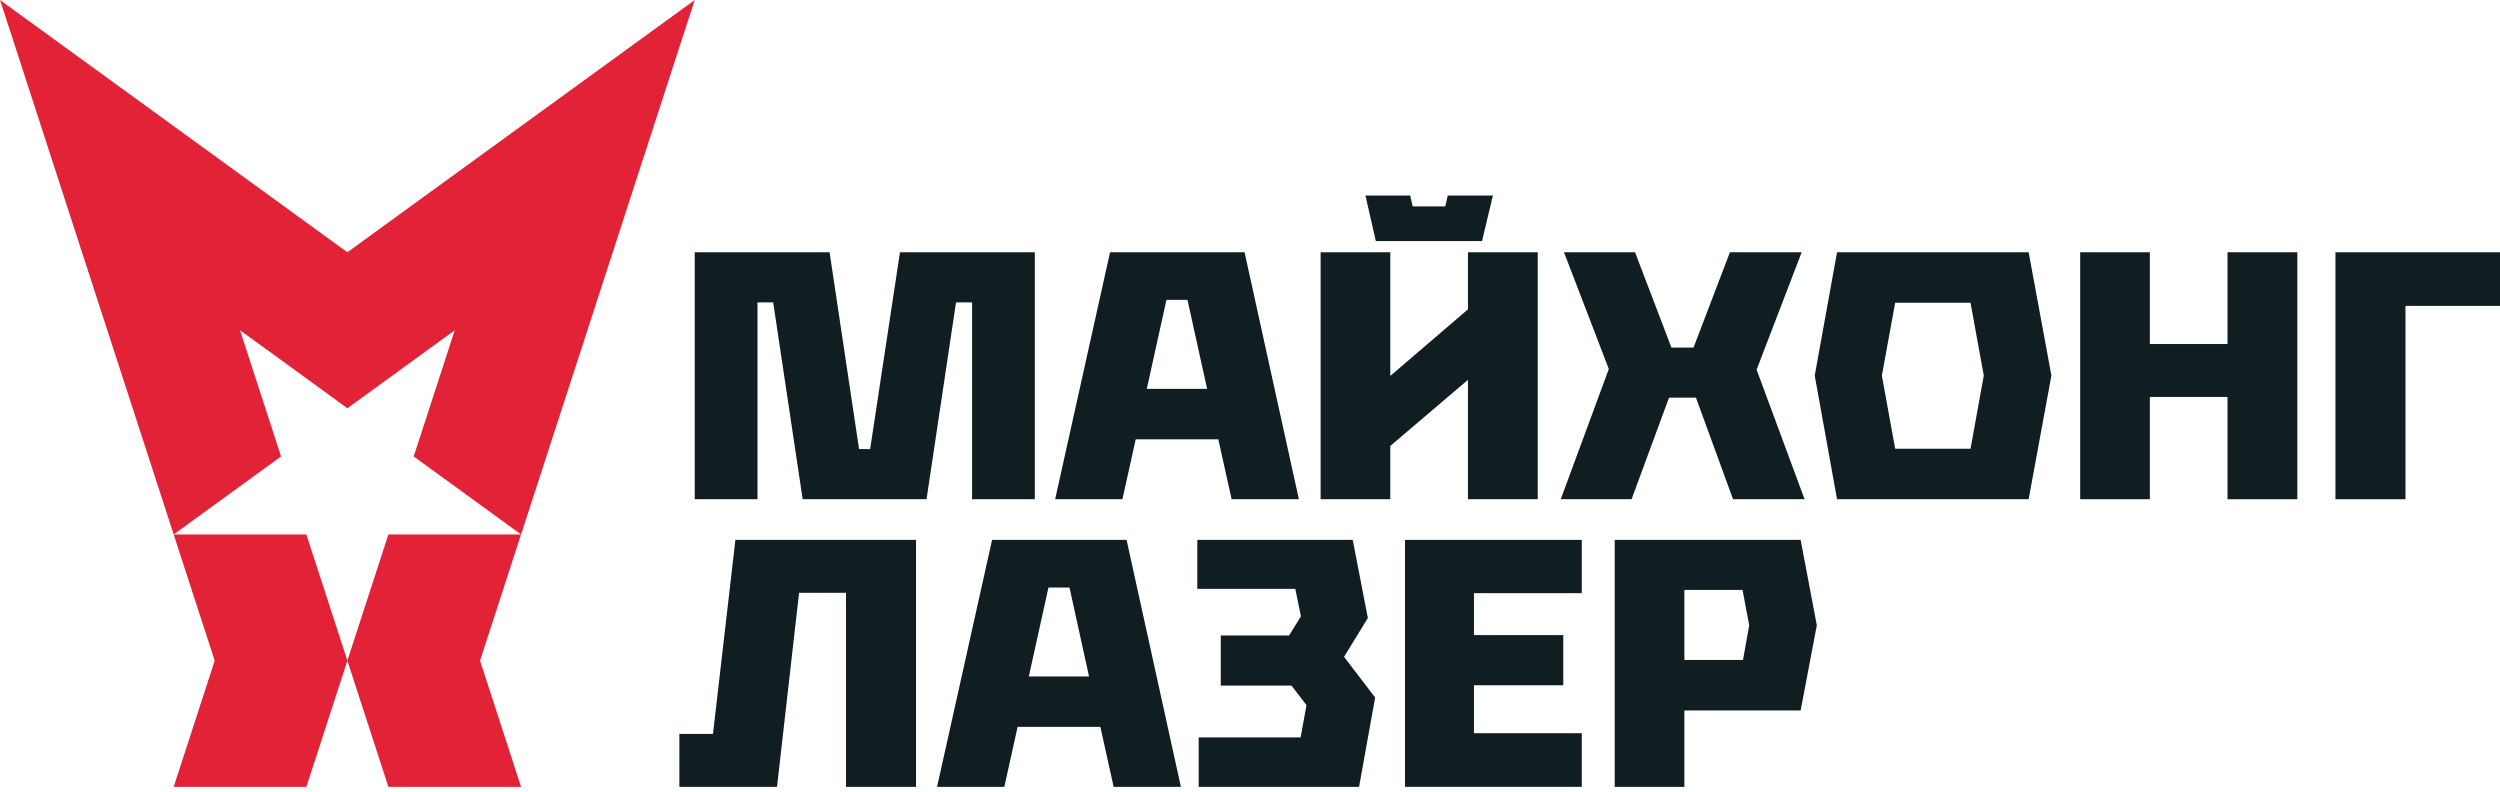
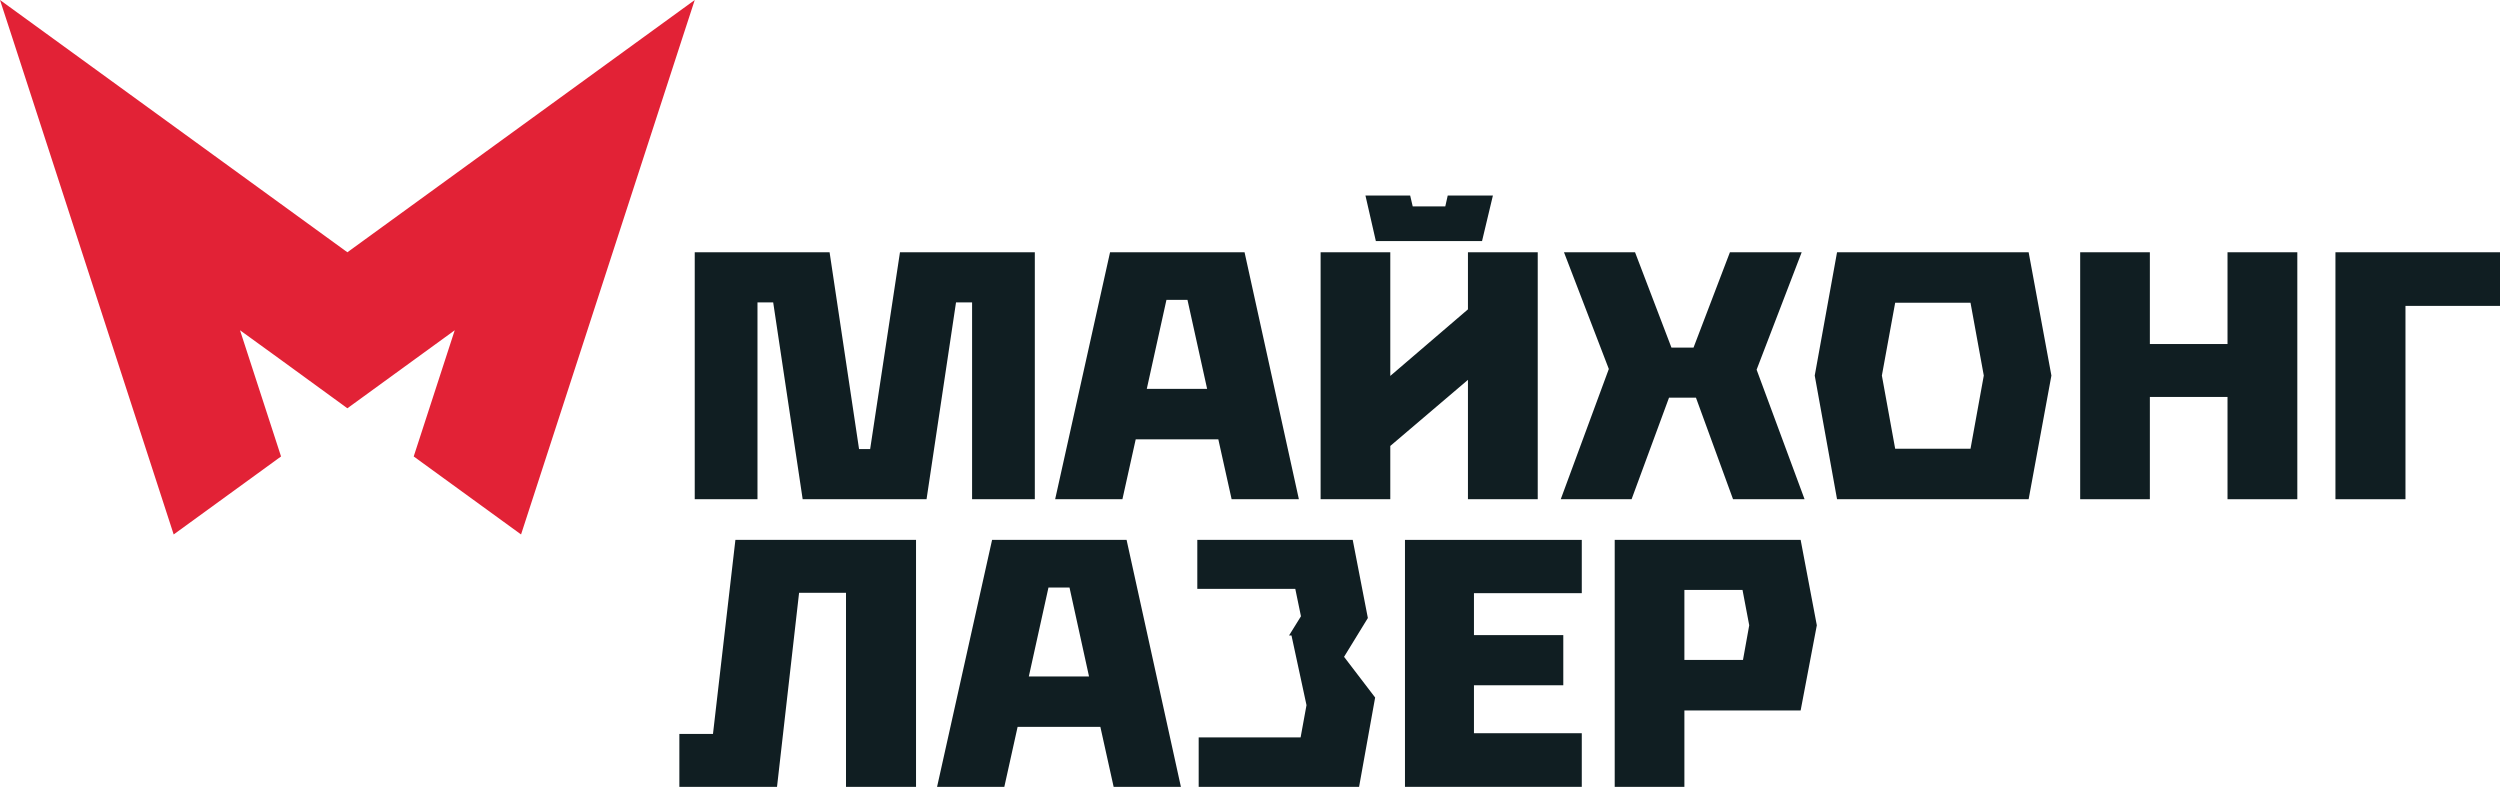
<svg xmlns="http://www.w3.org/2000/svg" width="180" height="57" viewBox="0 0 180 57" fill="none">
  <path d="M25.01 47.567L22.056 56.653L25.01 47.567Z" fill="#101E22" />
-   <path d="M25.011 47.567L22.057 56.653H12.505L15.459 47.567L12.505 38.481H22.057L25.011 47.567Z" fill="#E22236" />
-   <path d="M34.562 47.567L37.516 56.653H27.964L25.01 47.567L27.964 38.481H37.516L34.562 47.567Z" fill="#E22236" />
  <path d="M25.01 47.567L22.056 56.653L25.01 47.567Z" fill="#101E22" />
  <path d="M25.011 18.163L0 0L0.907 2.779L12.505 38.481L20.235 32.865L17.281 23.779L20.119 25.834L25.011 29.396L32.74 23.779L29.787 32.865L37.516 38.481L49.115 2.779L50.022 0L25.011 18.163Z" fill="#E22236" />
  <path d="M69.99 21.774V35.944H74.507V18.163H64.798L62.651 32.333H61.852L59.73 18.163H50.021V35.944H54.539V21.774H55.67L57.792 35.944H66.711L68.833 21.774H69.99Z" fill="#101E22" />
  <path d="M81.762 31.634H87.72L88.677 35.944H93.519L89.608 18.163H79.924L75.971 35.944H80.814L81.771 31.634H81.762ZM83.984 21.591H85.498L86.913 27.998H82.569L83.984 21.591Z" fill="#101E22" />
  <path d="M105.692 35.944H110.717V18.163H105.692V22.273L100.101 27.066V18.163H95.084V35.944H100.101V32.108L105.692 27.349V35.944Z" fill="#101E22" />
  <path d="M106.707 17.356L107.489 14.078H104.236L104.061 14.86H101.715L101.532 14.078H98.312L99.061 17.356H106.707Z" fill="#101E22" />
  <path d="M117.474 35.944L120.17 28.63H122.108L124.779 35.944H129.929L126.476 26.617L129.721 18.163H124.554L121.934 25.027H120.344L117.723 18.163H112.607L115.835 26.567L112.374 35.944H117.474Z" fill="#101E22" />
  <path d="M132.267 18.163L130.661 27.041L132.267 35.944H146.062L147.701 27.041L146.062 18.163H132.267ZM141.877 32.308H136.452L135.495 27.041L136.452 21.799H141.877L142.833 27.041L141.877 32.308Z" fill="#101E22" />
  <path d="M160.381 24.77H154.79V18.163H149.773V35.944H154.79V28.58H160.381V35.944H165.407V18.163H160.381V24.77Z" fill="#101E22" />
  <path d="M168.152 18.163V35.944H173.194V22.024H180V18.163H168.152Z" fill="#101E22" />
  <path d="M51.335 52.842H48.914V56.653H55.945L57.534 42.683H60.912V56.653H65.954V38.872H52.949L51.335 52.842Z" fill="#101E22" />
  <path d="M71.43 38.872L67.469 56.653H72.311L73.268 52.335H79.226L80.182 56.653H85.025L81.114 38.872H71.43ZM74.075 48.707L75.49 42.3H77.004L78.41 48.707H74.075Z" fill="#101E22" />
-   <path d="M98.486 44.497L97.396 38.872H86.206V42.4H93.261L93.669 44.372L92.812 45.753H87.895V49.364H92.987L94.068 50.77L93.644 53.092H86.305V56.653H97.854L99.01 50.221L96.772 47.292L98.486 44.497Z" fill="#101E22" />
+   <path d="M98.486 44.497L97.396 38.872H86.206V42.4H93.261L93.669 44.372L92.812 45.753H87.895H92.987L94.068 50.77L93.644 53.092H86.305V56.653H97.854L99.01 50.221L96.772 47.292L98.486 44.497Z" fill="#101E22" />
  <path d="M101.158 56.653H113.888V52.792H106.125V49.339H112.557V45.728H106.125V42.708H113.888V38.872H101.158V56.653Z" fill="#101E22" />
  <path d="M116.259 38.872V56.653H121.276V51.153H129.646L130.811 45.021L129.646 38.872H116.259ZM125.486 47.517H121.276V42.475H125.461L125.944 45.021L125.495 47.517H125.486Z" fill="#101E22" />
</svg>